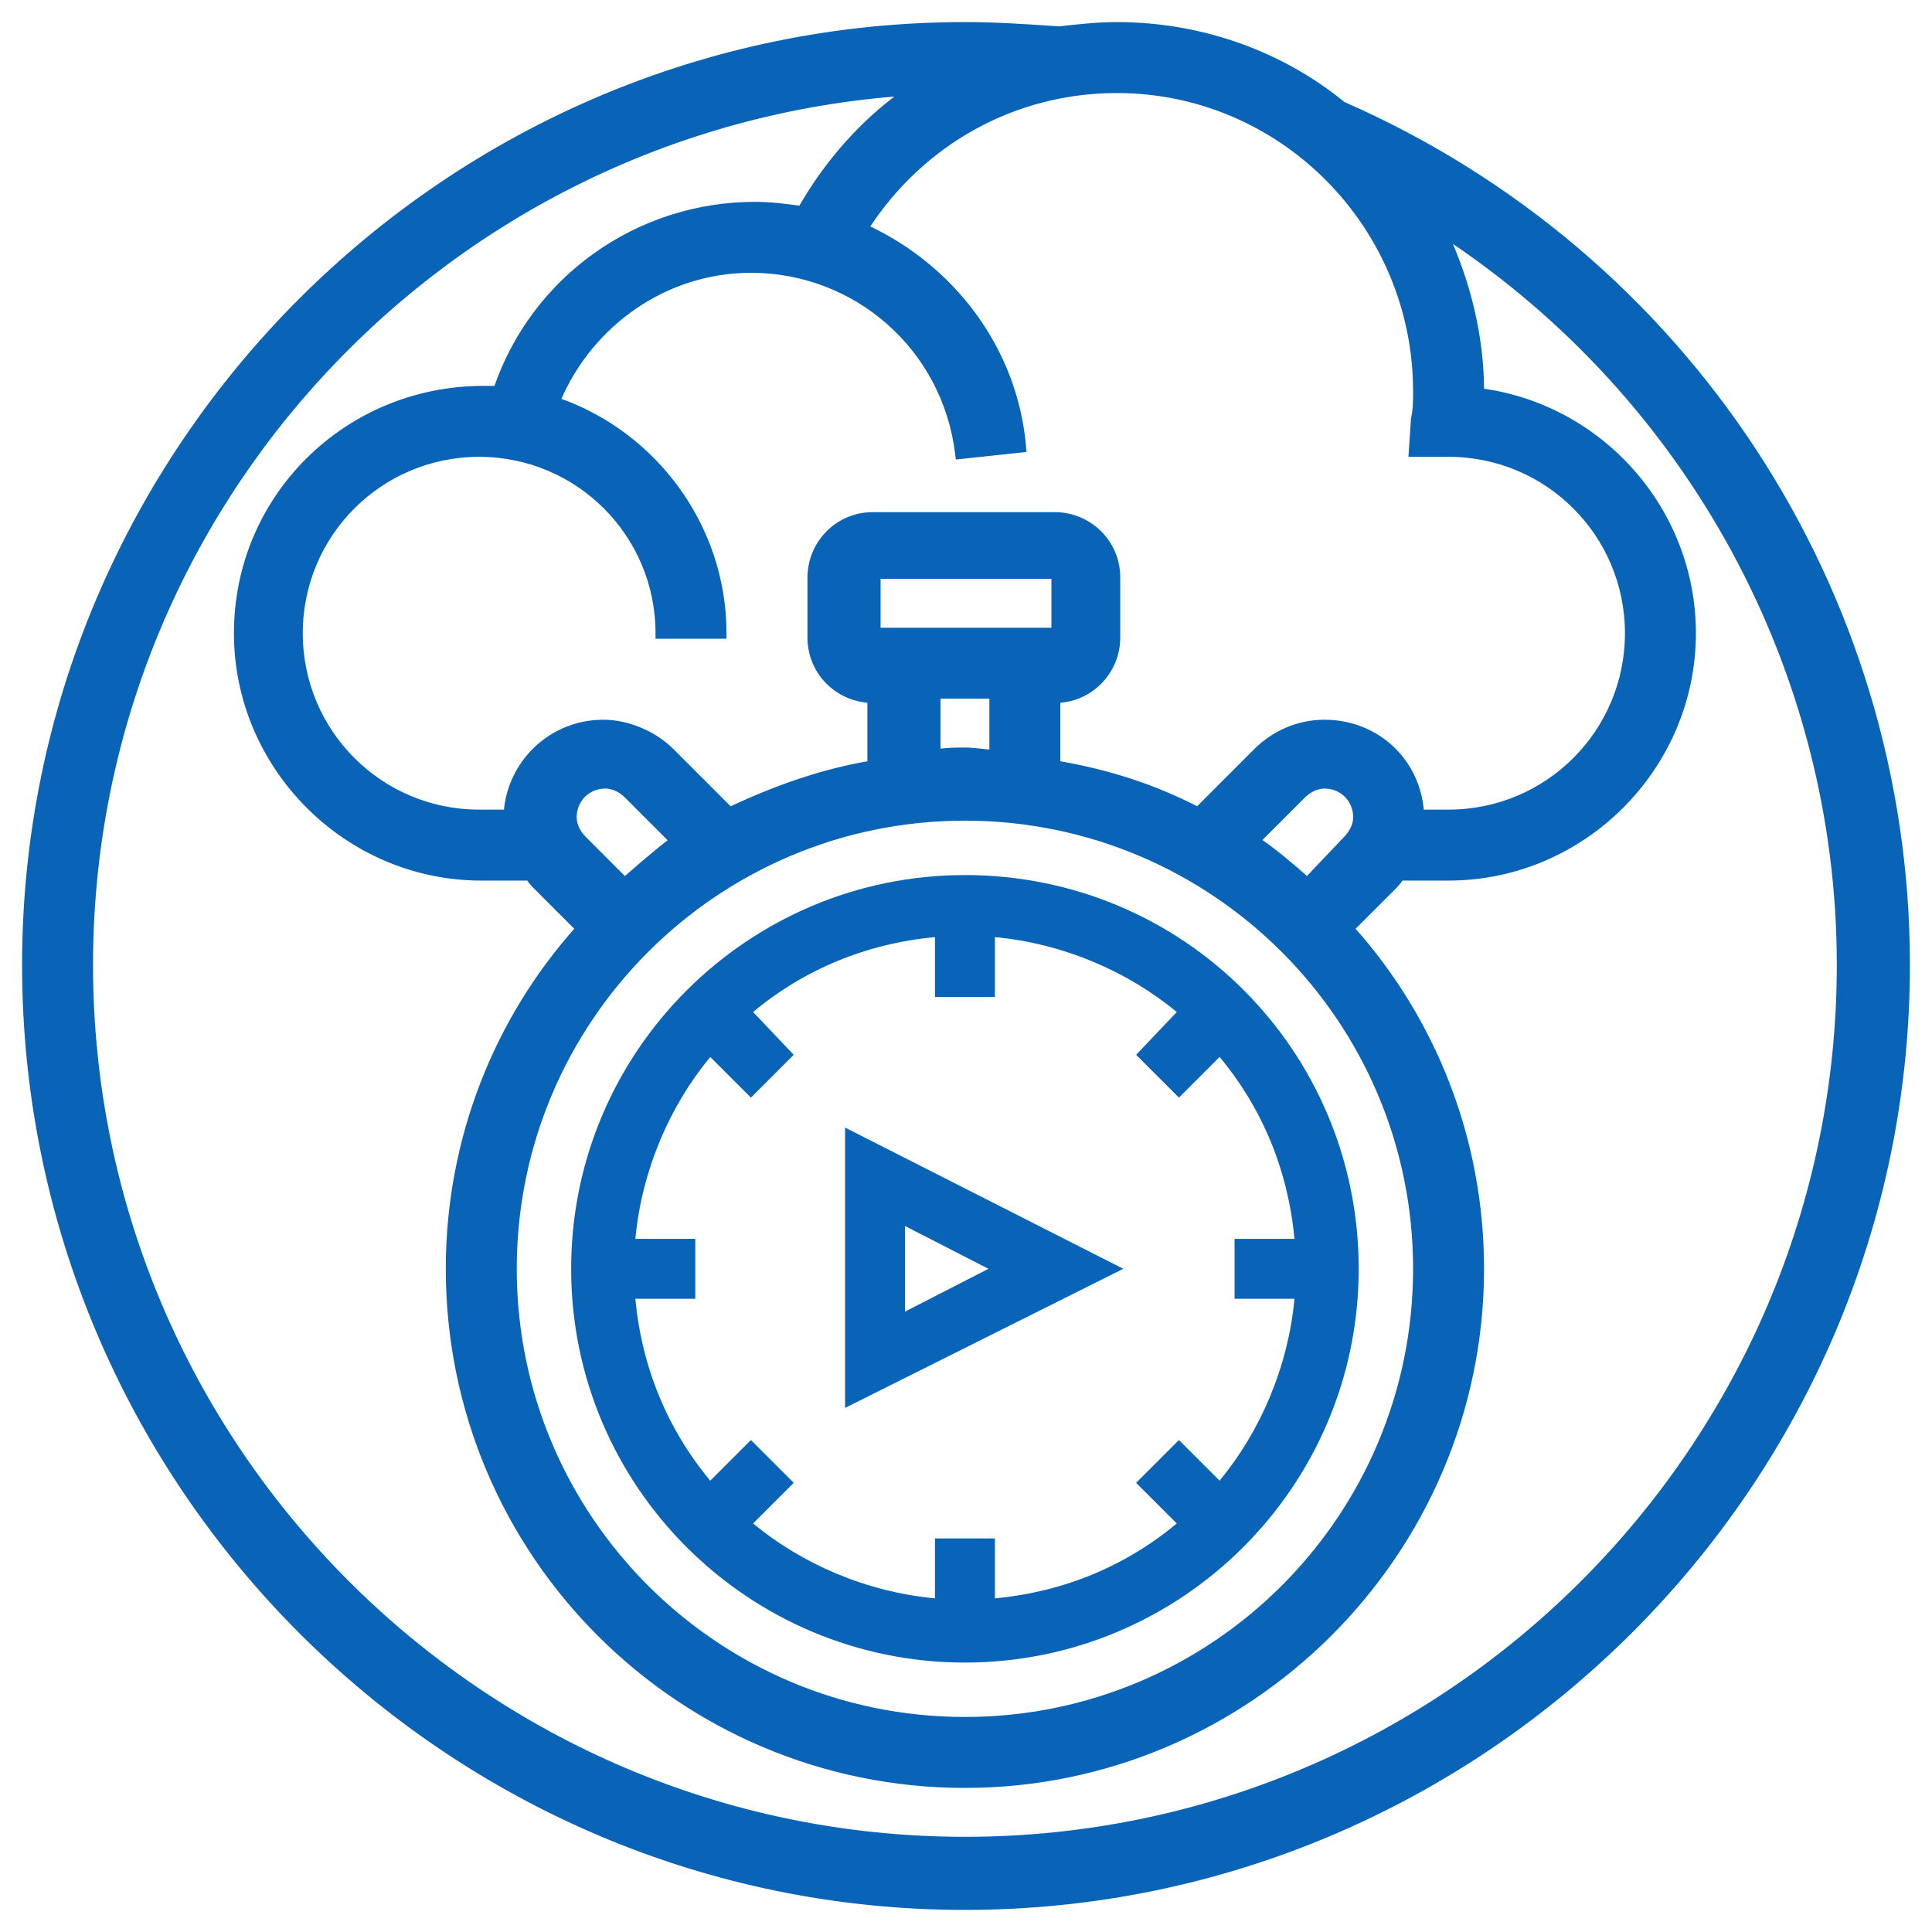
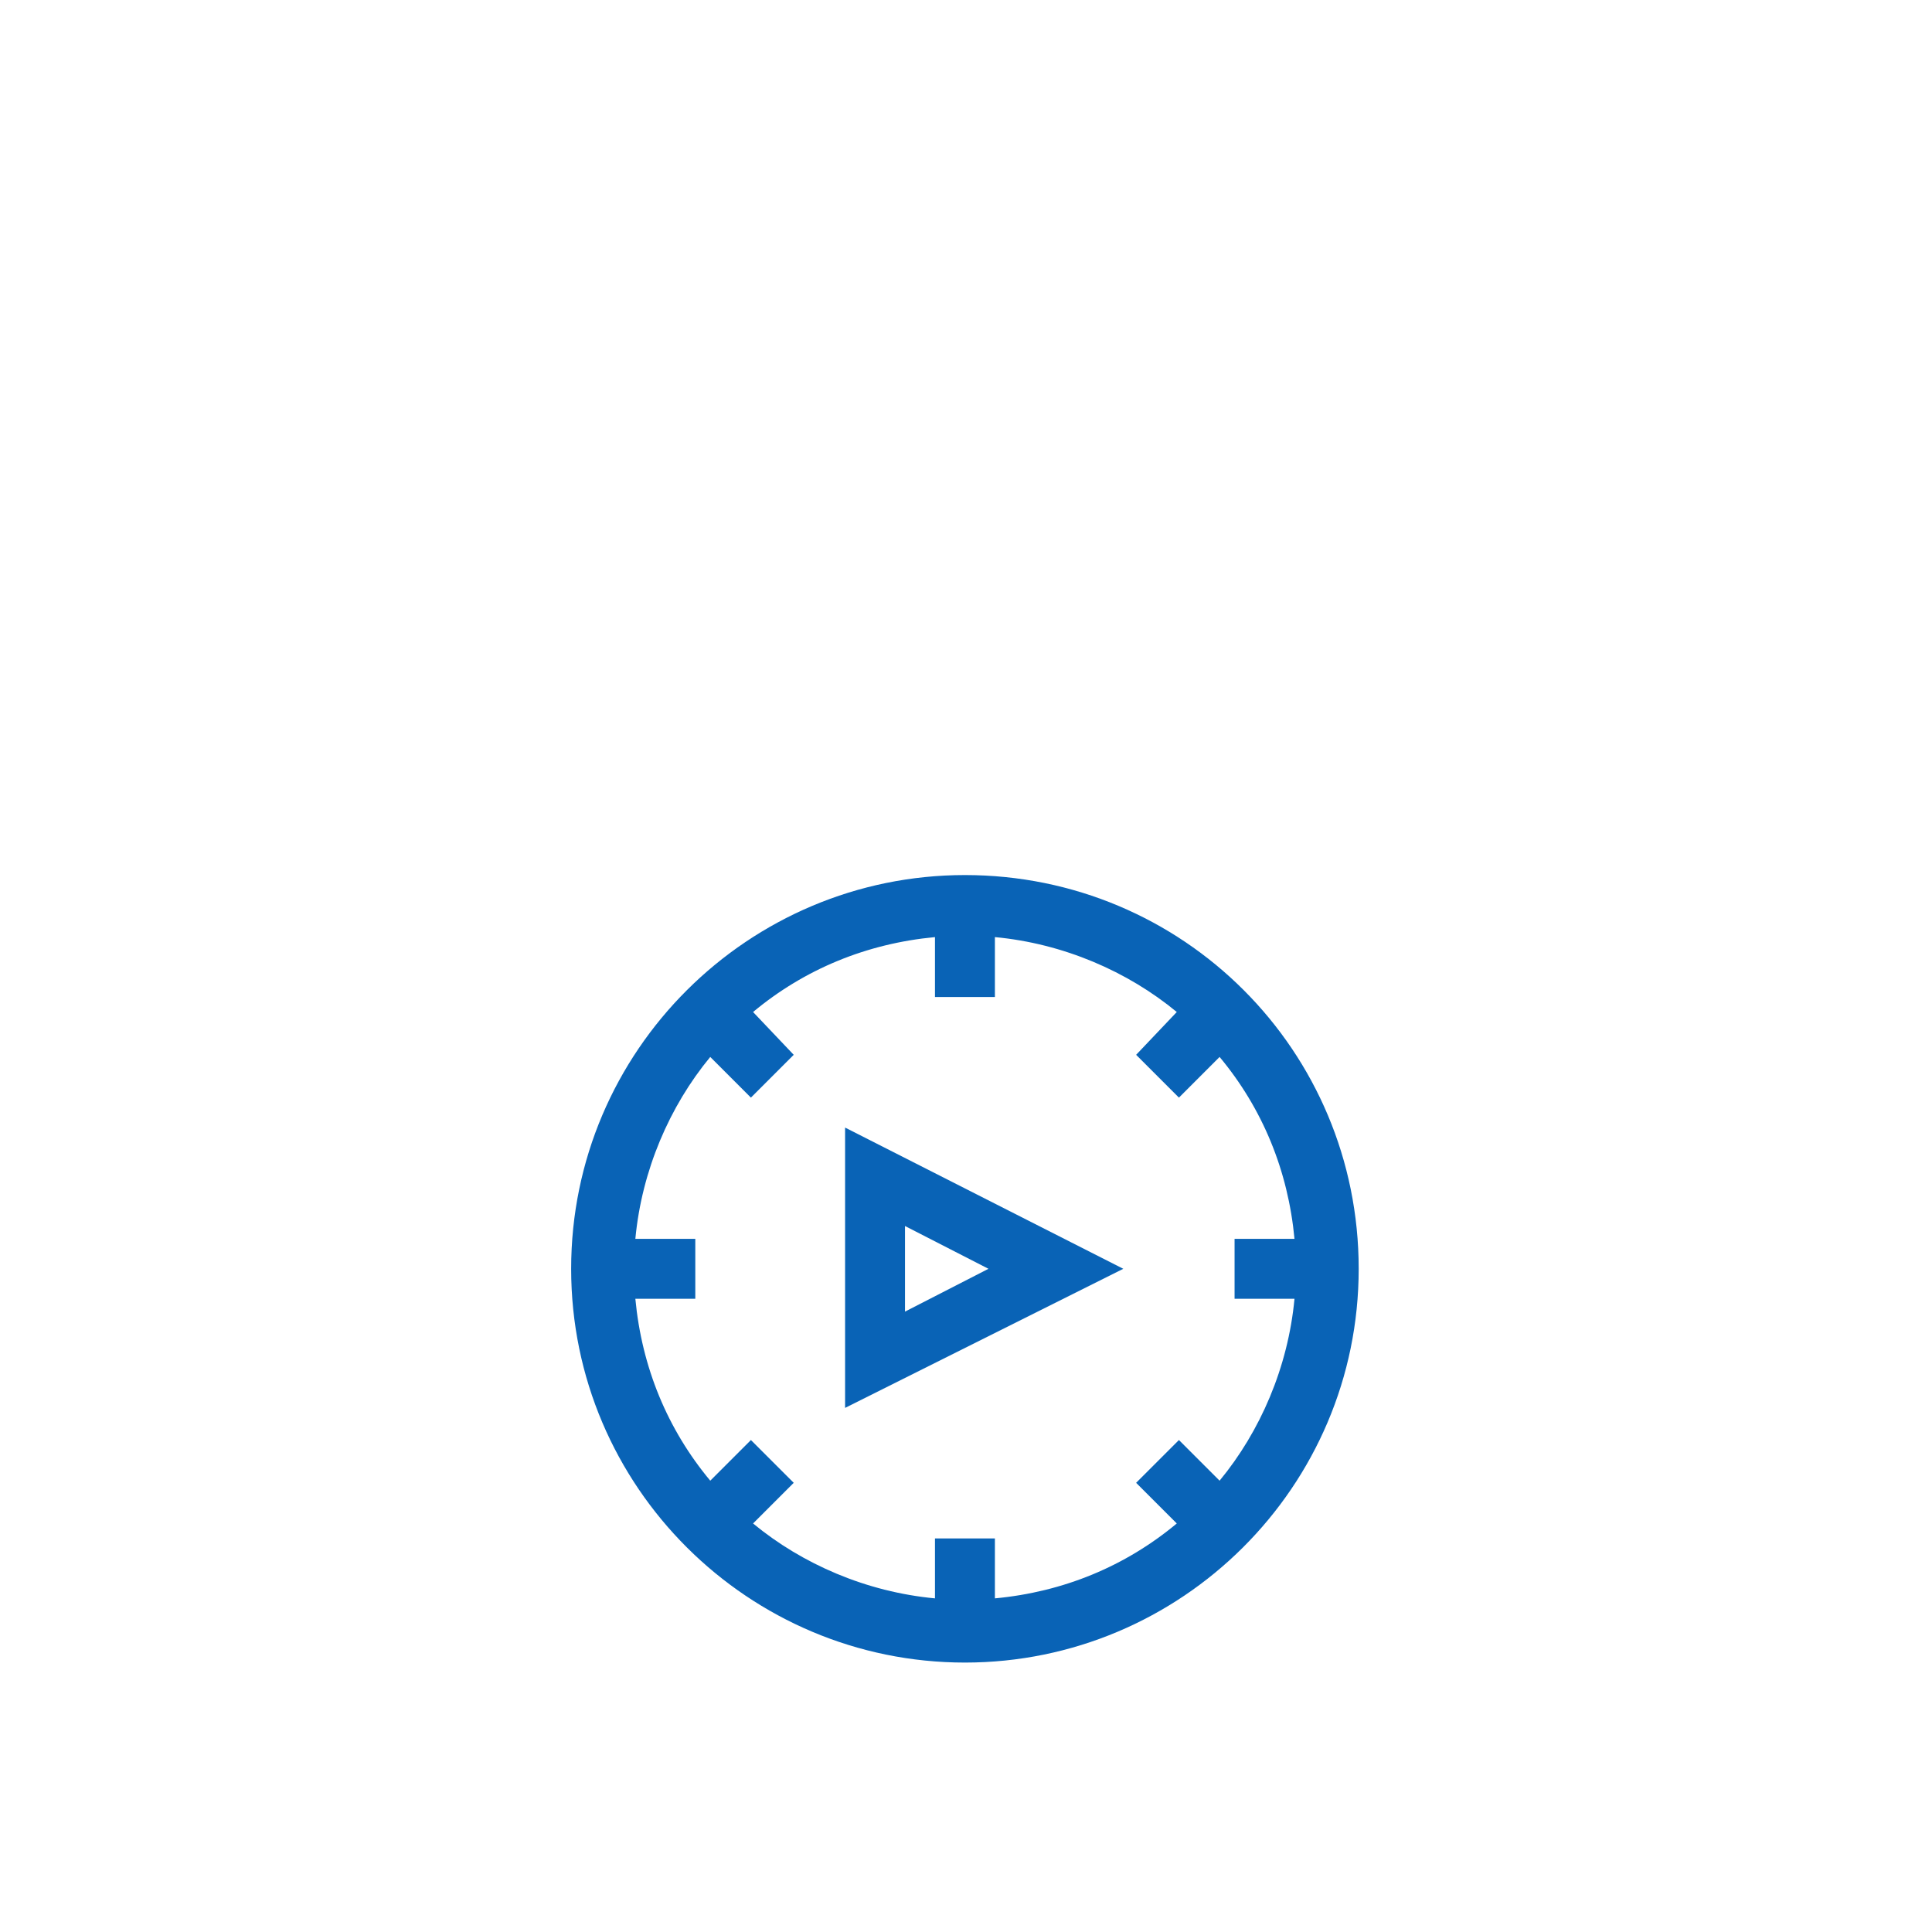
<svg xmlns="http://www.w3.org/2000/svg" width="70" height="70" viewBox="0 0 70 70" fill="none">
  <path d="M34.961 60.238C42.792 60.238 49.228 53.88 49.228 45.971C49.228 38.063 42.87 31.705 34.961 31.705C27.13 31.705 20.694 38.063 20.694 45.971C20.694 53.88 27.13 60.238 34.961 60.238ZM23.02 44.886C23.253 42.405 24.261 40.079 25.734 38.295L27.207 39.769L28.758 38.218L27.285 36.667C29.146 35.116 31.395 34.186 33.876 33.953V36.124H36.047V33.953C38.528 34.186 40.854 35.194 42.637 36.667L41.164 38.218L42.715 39.769L44.188 38.295C45.739 40.156 46.669 42.405 46.902 44.886H44.731V47.057H46.902C46.669 49.538 45.661 51.864 44.188 53.648L42.715 52.175L41.164 53.725L42.637 55.198C40.776 56.749 38.528 57.68 36.047 57.912V55.741H33.876V57.912C31.395 57.68 29.068 56.672 27.285 55.198L28.758 53.725L27.207 52.175L25.734 53.648C24.183 51.787 23.253 49.538 23.02 47.057H25.192V44.886H23.02Z" fill="#0963B6" />
  <path d="M30.619 40.854V51.011L40.699 45.971L30.619 40.854ZM32.79 44.421L35.814 45.971L32.79 47.522V44.421Z" fill="#0963B6" />
-   <path d="M51.224 15.165L51.222 15.174L51.222 15.183L51.144 16.346L51.137 16.452H51.244H52.485C56.074 16.452 58.975 19.354 58.975 22.943C58.975 26.532 56.074 29.434 52.485 29.434H51.494C51.368 27.567 49.869 26.177 47.987 26.177C47.029 26.177 46.151 26.577 45.513 27.214L43.394 29.334C41.799 28.507 40.131 27.976 38.318 27.666V25.367C39.566 25.314 40.489 24.283 40.489 23.098V20.927C40.489 19.629 39.434 18.656 38.218 18.656H31.627C30.329 18.656 29.356 19.711 29.356 20.927V23.098C29.356 24.36 30.354 25.315 31.527 25.367V27.666C29.711 27.978 28.044 28.583 26.453 29.335L24.332 27.214C23.693 26.576 22.737 26.177 21.858 26.177C19.975 26.177 18.479 27.641 18.351 29.434H17.36C13.771 29.434 10.87 26.532 10.87 22.943C10.87 19.354 13.771 16.452 17.36 16.452C20.949 16.452 23.851 19.354 23.851 22.943V23.043H23.951H26.122H26.222V22.943C26.222 19.059 23.684 15.715 20.207 14.509C21.379 11.727 24.108 9.784 27.207 9.784C31.034 9.784 34.248 12.615 34.707 16.442L34.719 16.54L34.817 16.529L36.988 16.297L37.085 16.286L37.077 16.189C36.767 12.623 34.465 9.673 31.386 8.245C33.392 5.152 36.741 3.271 40.466 3.271C46.458 3.271 51.299 8.188 51.299 14.181C51.299 14.495 51.298 14.869 51.224 15.165ZM47.361 31.876C46.795 31.381 46.221 30.884 45.585 30.449L47.205 28.829C47.424 28.61 47.71 28.471 47.987 28.471C48.63 28.471 49.128 28.969 49.128 29.611C49.128 29.889 48.988 30.175 48.77 30.393L48.768 30.395L47.361 31.876ZM48.66 3.783C46.473 1.99 43.586 0.9 40.466 0.9C39.765 0.9 39.065 0.978 38.371 1.055C38.305 1.05 38.239 1.046 38.174 1.042C37.088 0.969 36.059 0.9 34.961 0.9C16.22 0.9 0.9 16.22 0.9 34.961C0.9 53.78 16.219 69.1 34.961 69.1C53.703 69.1 69.1 53.781 69.1 34.961C69.1 21.434 61.095 9.229 48.66 3.783ZM22.637 31.878L21.153 30.393C20.934 30.175 20.794 29.889 20.794 29.611C20.794 28.969 21.292 28.471 21.935 28.471C22.213 28.471 22.499 28.61 22.717 28.829L24.342 30.454C23.772 30.887 23.203 31.383 22.637 31.878ZM34.961 29.634C43.978 29.634 51.299 36.955 51.299 45.971C51.299 54.988 43.978 62.309 34.961 62.309C25.945 62.309 18.623 54.988 18.623 45.971C18.623 36.955 25.945 29.634 34.961 29.634ZM31.805 22.843V20.872H38.195V22.843H31.805ZM35.947 25.214V27.261C35.798 27.256 35.658 27.24 35.515 27.224L35.513 27.224C35.34 27.205 35.161 27.185 34.961 27.185H34.958C34.612 27.185 34.319 27.185 33.976 27.243V25.214H35.947ZM34.961 66.651C17.493 66.651 3.271 52.429 3.271 34.961C3.271 18.234 16.297 4.553 32.745 3.372C31.249 4.44 29.965 5.899 29.015 7.56C28.488 7.485 27.89 7.413 27.363 7.413C23.08 7.413 19.338 10.123 17.986 14.081H17.985H17.985H17.983H17.982H17.981H17.98H17.979H17.978H17.977H17.976H17.975H17.974H17.973H17.972H17.971H17.97H17.969H17.968H17.967H17.966H17.965H17.964H17.963H17.962H17.961H17.96H17.959H17.957H17.956H17.955H17.954H17.953H17.952H17.951H17.95H17.949H17.948H17.947H17.946H17.945H17.944H17.943H17.942H17.941H17.939H17.938H17.937H17.936H17.935H17.934H17.933H17.932H17.931H17.93H17.929H17.928H17.927H17.925H17.924H17.923H17.922H17.921H17.92H17.919H17.918H17.917H17.916H17.915H17.913H17.912H17.911H17.91H17.909H17.908H17.907H17.906H17.905H17.904H17.902H17.901H17.9H17.899H17.898H17.897H17.896H17.895H17.894H17.893H17.892H17.89H17.889H17.888H17.887H17.886H17.885H17.884H17.883H17.881H17.88H17.879H17.878H17.877H17.876H17.875H17.874H17.873H17.872H17.87H17.869H17.868H17.867H17.866H17.865H17.864H17.863H17.861H17.86H17.859H17.858H17.857H17.856H17.855H17.854H17.852H17.851H17.85H17.849H17.848H17.847H17.846H17.845H17.843H17.842H17.841H17.84H17.839H17.838H17.837H17.835H17.834H17.833H17.832H17.831H17.83H17.829H17.828H17.826H17.825H17.824H17.823H17.822H17.821H17.82H17.819H17.817H17.816H17.815H17.814H17.813H17.812H17.811H17.809H17.808H17.807H17.806H17.805H17.804H17.803H17.802H17.8H17.799H17.798H17.797H17.796H17.795H17.794H17.793H17.791H17.79H17.789H17.788H17.787H17.786H17.785H17.783H17.782H17.781H17.78H17.779H17.778H17.777H17.775H17.774H17.773H17.772H17.771H17.77H17.769H17.767H17.766H17.765H17.764H17.763H17.762H17.761H17.759H17.758H17.757H17.756H17.755H17.754H17.753H17.752H17.75H17.749H17.748H17.747H17.746H17.745H17.744H17.742H17.741H17.74H17.739H17.738H17.737H17.736H17.735H17.733H17.732H17.731H17.73H17.729H17.728H17.727H17.726H17.724H17.723H17.722H17.721H17.72H17.719H17.718H17.717H17.715H17.714H17.713H17.712H17.711H17.71H17.709H17.708H17.706H17.705H17.704H17.703H17.702H17.701H17.7H17.699H17.698H17.697H17.695H17.694H17.693H17.692H17.691H17.69H17.689H17.688H17.686H17.685H17.684H17.683H17.682H17.681H17.68H17.679H17.678H17.677H17.675H17.674H17.673H17.672H17.671H17.67H17.669H17.668H17.667H17.666H17.665H17.663H17.662H17.661H17.66H17.659H17.658H17.657H17.656H17.655H17.654H17.652H17.651H17.65H17.649H17.648H17.647H17.646H17.645H17.644H17.643H17.642H17.641H17.64H17.638H17.637H17.636H17.635H17.634H17.633H17.632H17.631H17.63H17.629H17.628H17.627H17.626H17.625H17.623H17.622H17.621H17.62H17.619H17.618H17.617H17.616H17.615H17.614H17.613H17.612H17.611H17.61H17.609H17.608H17.607H17.606H17.605H17.604H17.602H17.601H17.6H17.599H17.598H17.597H17.596H17.595H17.594H17.593H17.592H17.591H17.59H17.589H17.588H17.587H17.586H17.585H17.584H17.583H17.582H17.581H17.58H17.579H17.578H17.577H17.576H17.575H17.574H17.573H17.572H17.571H17.57H17.569H17.568H17.567H17.566H17.565H17.564H17.563H17.562H17.561H17.56H17.559H17.558H17.557H17.556H17.555H17.554H17.553H17.552H17.551H17.55H17.549H17.548H17.547H17.546H17.545H17.544H17.543H17.543H17.541H17.541H17.54H17.539H17.538H17.537H17.536H17.535H17.534H17.533H17.532H17.531H17.53H17.529H17.528H17.527H17.526H17.526H17.525H17.524H17.523H17.522H17.521H17.52H17.519H17.518H17.517H17.516H17.515C12.576 14.081 8.576 18.002 8.576 22.943C8.576 27.805 12.575 31.805 17.438 31.805H19.161C19.238 31.94 19.322 32.024 19.456 32.158L19.461 32.163L20.944 33.647C18.02 36.913 16.252 41.25 16.252 45.971C16.252 56.339 24.671 64.68 34.961 64.68C45.251 64.68 53.67 56.262 53.67 45.971C53.67 41.25 51.903 36.913 48.978 33.647L50.462 32.163L50.465 32.16C50.533 32.092 50.671 31.954 50.76 31.805H52.485C57.347 31.805 61.346 27.805 61.346 22.943C61.346 18.502 58.019 14.759 53.67 14.171C53.669 12.188 53.184 10.276 52.413 8.564C61.207 14.387 66.651 24.259 66.651 34.961C66.651 52.429 52.429 66.651 34.961 66.651Z" fill="#0963B6" stroke="#0963B6" stroke-width="0.2" />
</svg>